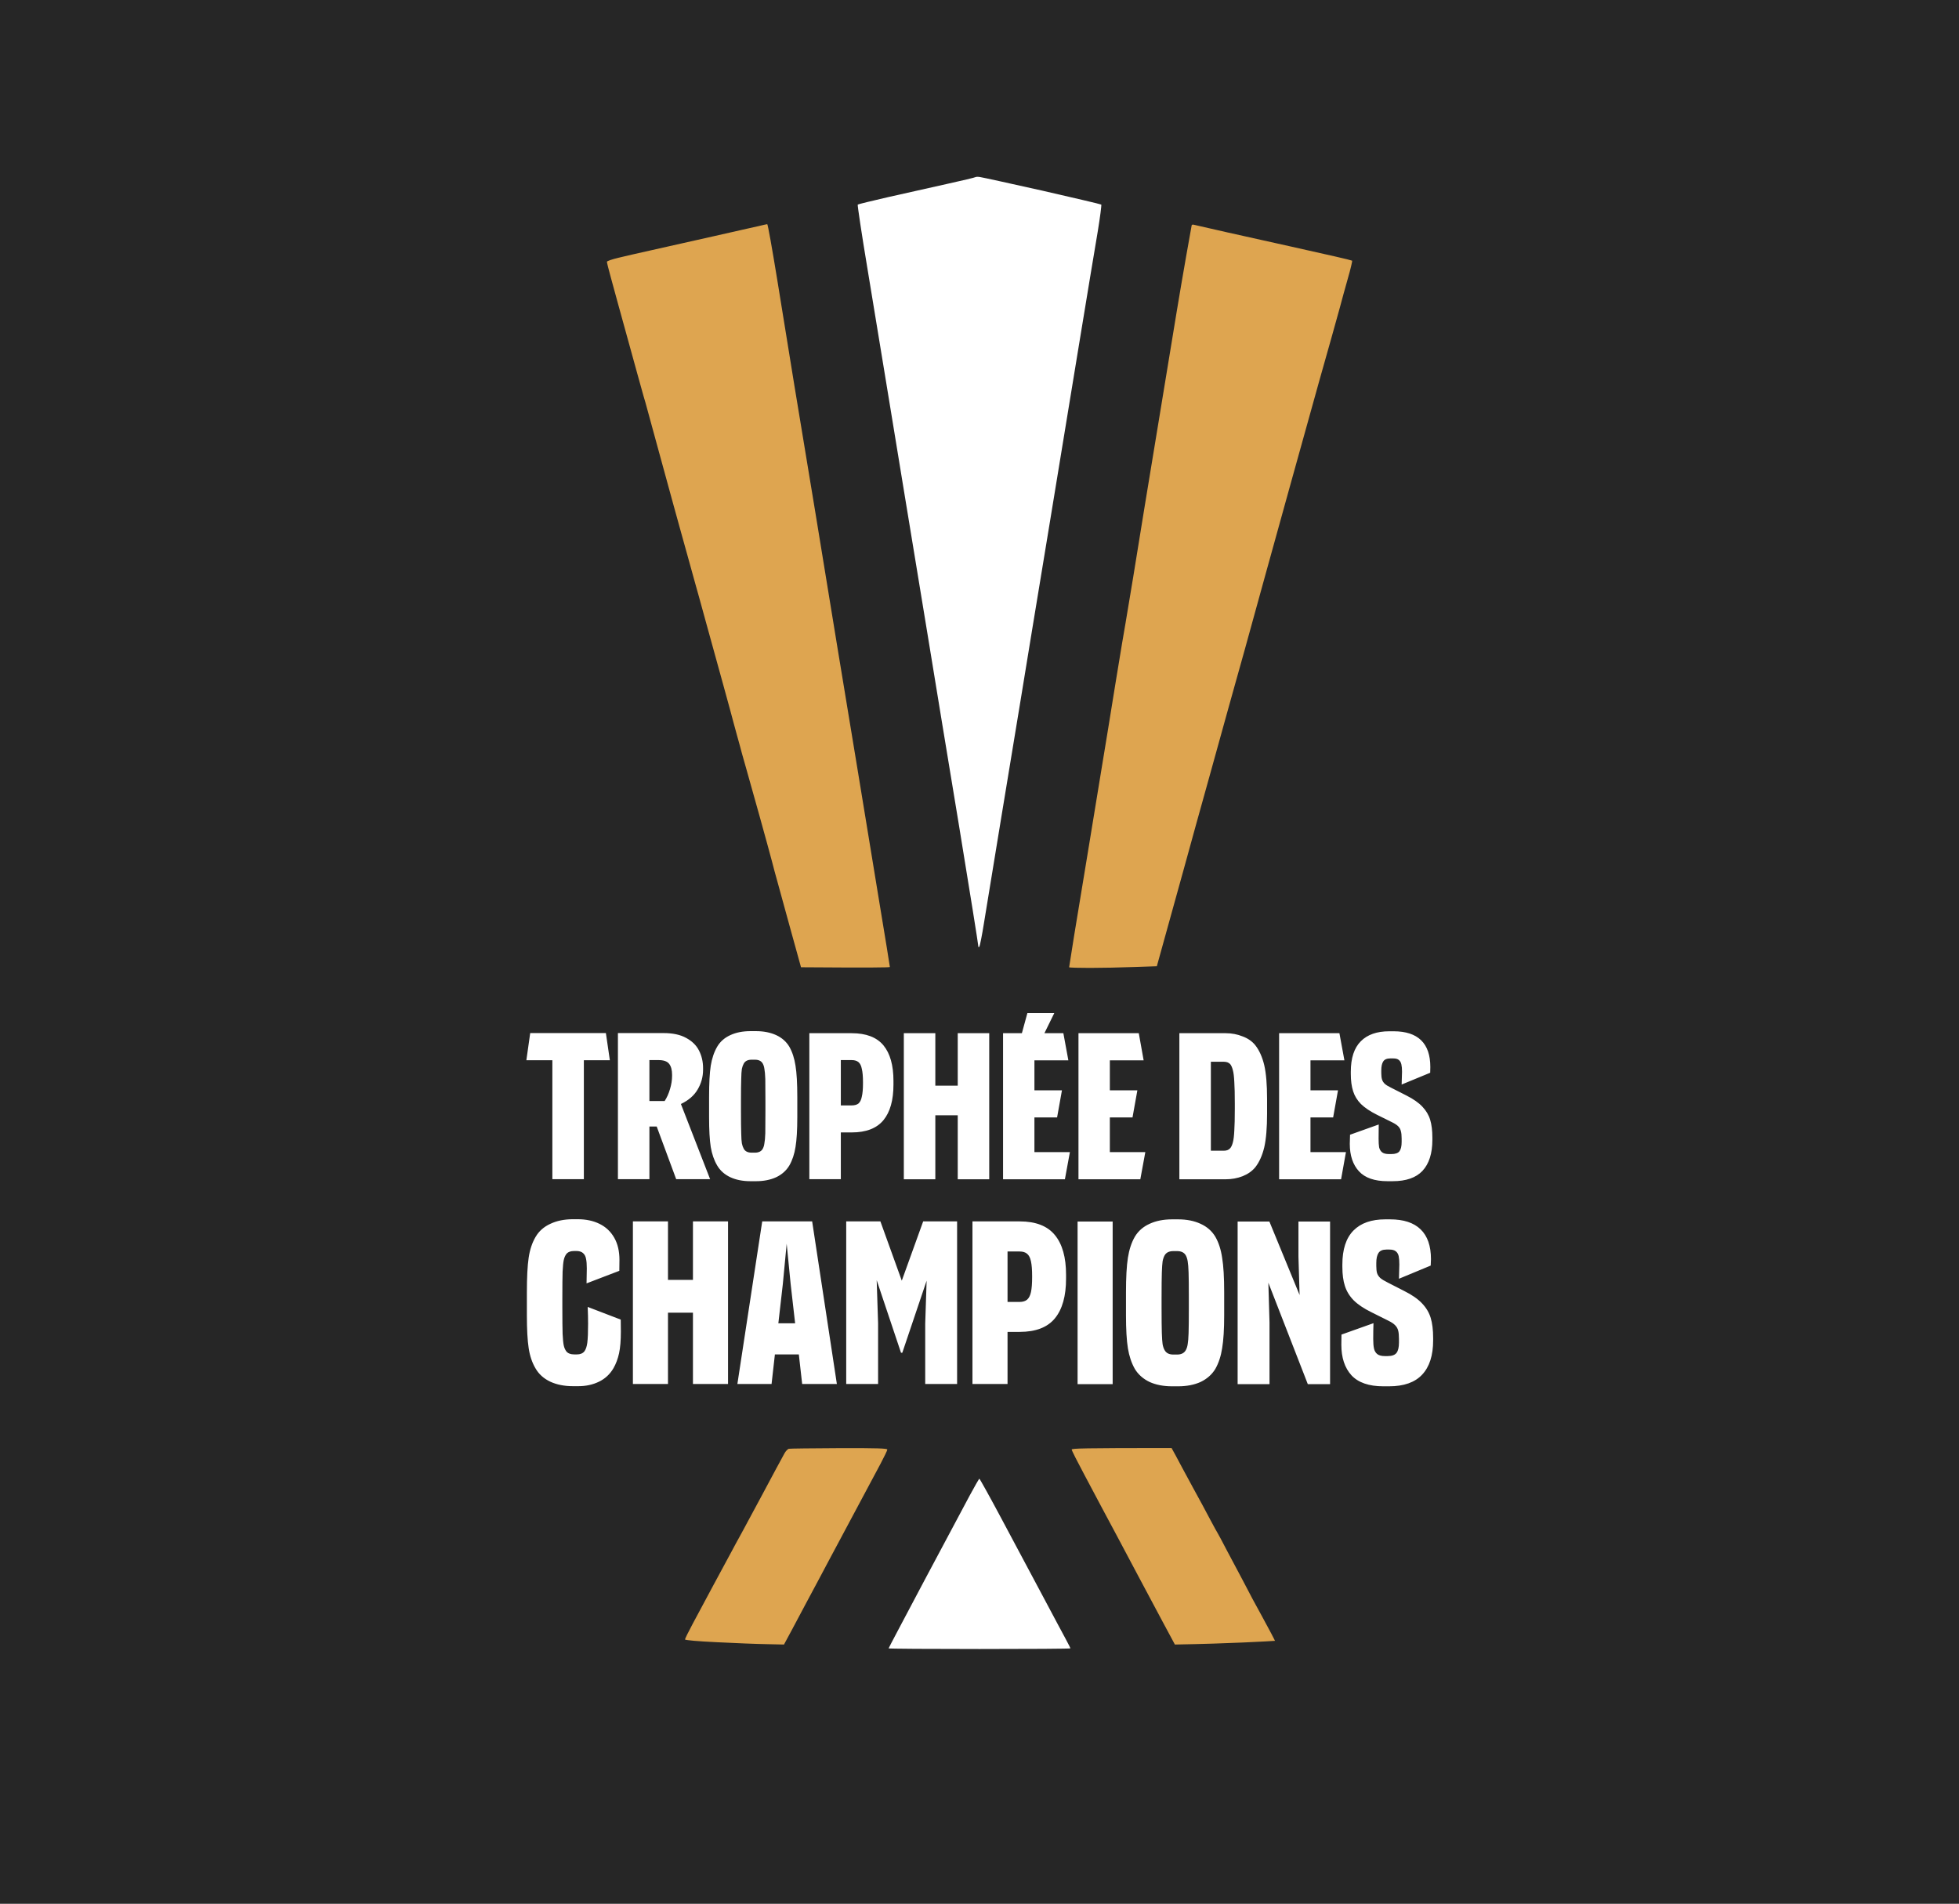
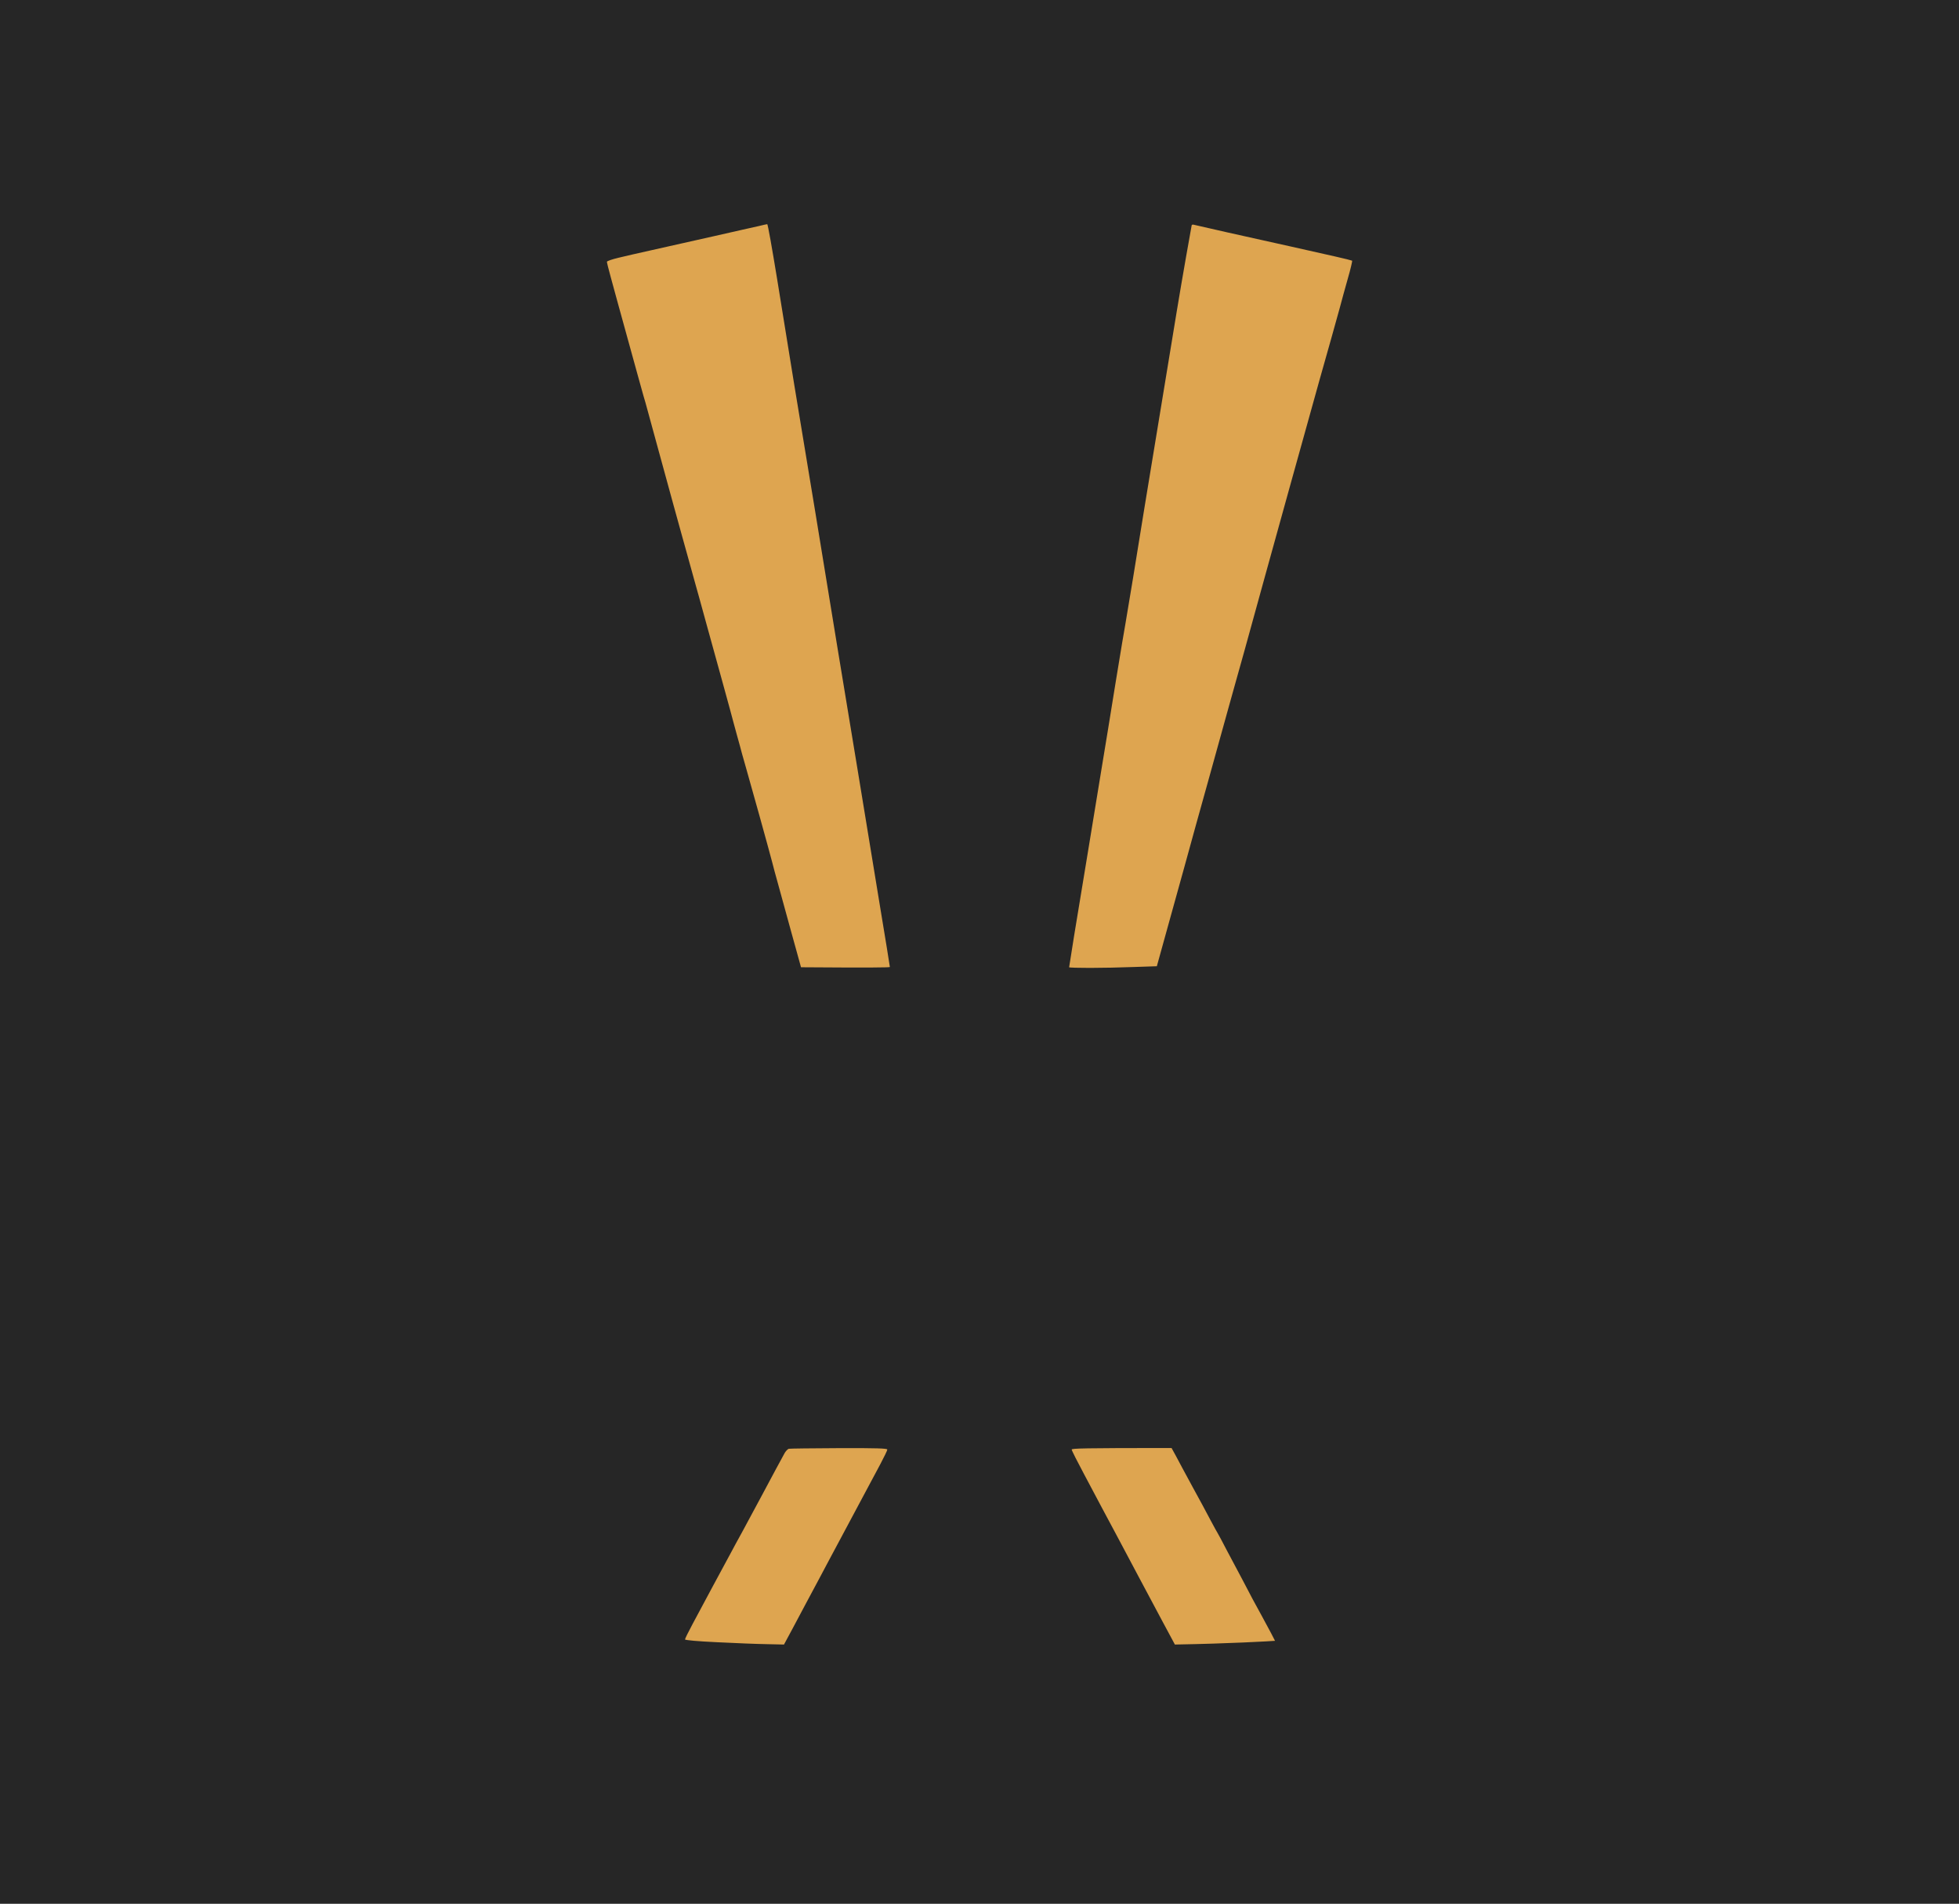
<svg xmlns="http://www.w3.org/2000/svg" version="1.2" viewBox="0 0 1530 1487" width="1530" height="1487">
  <title>TdChamp-verti-2024</title>
  <style>
		.s0 { fill: #262626 } 
		.s1 { fill: #ffffff } 
		.s2 { fill: #dea550 } 
	</style>
  <path id="Forme 1" fill-rule="evenodd" class="s0" d="m1530 0v1487h-1530v-1487z" />
-   <path id="champions" class="s1" aria-label="champions" d="m458.1 1002.4q0.2-7.9 0.2-11.7 0-4.7-0.6-7.5-0.5-2.9-2.4-4.5-1.8-1.6-5.4-1.6h-1.2q-4.5 0-6.4 2.4-1.4 1.9-2 4.7-0.6 2.8-0.9 9-0.2 6.3-0.2 20.4v7.8q0 14.2 0.2 20.4 0.3 6.3 0.9 9.1 0.6 2.7 2 4.6 1.9 2.4 6.4 2.4h1.8q4 0 5.9-2.4 1.7-2.2 2.3-6.8 0.6-4.8 0.6-14.8 0-5.7-0.3-13.1l25.8 9.9q0.1 3.4 0.1 9.4 0 10.3-1.4 16.9-1.5 6.7-4.4 11.7-4.1 7-11.3 10.5-7.2 3.5-16.1 3.5h-4.2q-10.1 0-17.7-3.5-7.6-3.6-11.5-10.3-4-6.7-5.4-15.9-1.4-9.1-1.4-25.7v-17.8q0-17.8 1.4-27.2 1.4-9.4 5.4-16.2 3.9-6.7 11.5-10.2 7.6-3.6 17.7-3.6h3.7q9.7 0 17 3.6 7.4 3.6 11.5 10.8 4.1 7.1 4.1 17.4 0 5.4-0.1 8.5zm83.1 78.6v-55.7h-19.5v55.7h-27.4v-127h27.4v45.7h19.5v-45.7h27.4v127zm34.7 0l19.4-127h39l19.3 127h-27.1l-2.6-23.1h-18.7l-2.6 23.1zm32-47.4h13.1l-3.5-30.7-3.1-31.5-3 31.5zm53 47.4v-127h26.7l16.7 46.3 16.7-46.3h26.5v127h-24.9v-47.2l1.1-33.5-19 56.3h-1l-19-56.7 1.1 33.9v47.2zm98.6 0v-127h36.9q18.8 0 27.5 10.7 8.7 10.6 8.7 30.9v3.1q0 20.4-8.7 31-8.7 10.6-27.5 10.6h-9.5v40.7zm27.4-64.1h9.4q3.8 0 5.9-1.8 2.1-1.8 3-5.9 0.9-4.2 0.9-11.5v-1q0-7.4-0.9-11.5-0.9-4.2-3-5.9-2.1-1.8-5.9-1.8h-9.4zm54.7 64.2v-127h27.4v127zm73.8 1.7q-10.1 0-17.6-3.4-7.5-3.6-11.5-10.2-3.9-6.9-5.4-16.1-1.5-9.3-1.5-25.8v-17.8q0-17.6 1.5-27.1 1.5-9.6 5.4-16.4 4-6.7 11.5-10.1 7.5-3.5 17.6-3.5h4.7q10.1 0 17.6 3.5 7.5 3.4 11.5 10.1 3.9 6.8 5.3 16.4 1.6 9.5 1.6 27.1v17.8q0 16.5-1.6 25.8-1.4 9.2-5.3 16.1-4 6.6-11.5 10.2-7.5 3.4-17.6 3.4zm-8.2-61.3q0 13.7 0.2 19.7 0.2 6 0.6 8.7 0.5 2.8 1.6 4.7 1.9 3.4 6.8 3.4h2.9q4.9 0 6.8-3.4 1.1-1.9 1.5-4.7 0.5-2.7 0.7-8.7 0.2-6 0.2-19.7v-7.9q0-13.7-0.2-19.6-0.2-6-0.7-8.8-0.4-2.7-1.5-4.7-1.9-3.3-6.8-3.3h-2.9q-4.9 0-6.8 3.3-1.1 2-1.6 4.7-0.4 2.8-0.6 8.8-0.2 5.9-0.2 19.6zm59.4 59.6v-127h24.8l23.6 57.4-0.9-30v-27.4h24.7v127h-17.4l-30.8-79.2 0.9 31v48.2zm113.8 1.7q-16.9 0-24.9-8.6-7.9-8.7-7.9-23.9 0-3.6 0.1-7.9l25-8.9q-0.2 5.6-0.2 12.3 0 4.7 0.6 7.5 0.6 2.7 2.5 4.3 2 1.6 6 1.6h2.1q5.1 0 7-2.5 1.9-2.5 1.9-8v-3q0-4.1-0.6-6.4-0.6-2.4-2.4-4.2-1.7-1.8-5.2-3.5l-13.2-6.6q-9-4.4-14-9.4-4.8-4.9-6.8-11.1-2-6.1-2-15v-1.8q0-17.8 8.7-26.6 8.6-8.7 24.8-8.7h3.7q15.9 0 23.9 7.8 8.1 7.8 8.1 23.3 0 2.1-0.2 5l-24.8 10.3q0.3-8.6 0.3-11.1 0-4.1-0.5-6.5-0.5-2.4-2.2-3.8-1.7-1.4-5-1.4h-2.4q-4.5 0-6.2 2.7-1.7 2.6-1.7 7.8v2.3q0 3.5 0.6 5.6 0.7 2.1 2.5 3.8 1.9 1.6 5.7 3.5l13.1 6.7q9 4.5 13.8 9.6 4.9 5.1 6.8 11.4 1.9 6.3 1.9 15.6v1.9q0 17.7-8.6 26.8-8.5 9.1-25.8 9.1z" />
-   <path id="Trophée des" class="s1" aria-label="Trophée des" d="m431.4 921v-92.9h-20.3l3-21.2h59.1l3.1 21.2h-20.3v92.9zm51.2 0v-114.1h35.6q10.9 0 17.7 3.8 6.9 3.7 10 9.8 3.2 6.2 3.2 13.8v1.2q0 8.3-4.2 15.4-4.1 7.1-13.1 11.4l22.8 58.7h-26.5l-15.2-41.1h-5.7v41.1zm24.6-61h11.9q2.7-4.2 4.2-9.4 1.6-5.3 1.6-10.3v-0.8q0-5.8-2.4-8.7-2.3-2.8-8.2-2.8h-7.1zm78.9 62.6q-9 0-15.7-3.1-6.8-3.2-10.3-9.2-3.6-6.1-5-14.4-1.3-8.4-1.3-23.2v-16q0-15.8 1.3-24.3 1.4-8.6 5-14.8 3.5-6 10.3-9.1 6.7-3.1 15.7-3.1h4.3q9 0 15.8 3.1 6.7 3.1 10.3 9.1 3.5 6.2 4.8 14.8 1.4 8.5 1.4 24.3v16q0 14.8-1.4 23.2-1.3 8.3-4.8 14.4-3.6 6-10.3 9.2-6.8 3.1-15.8 3.1zm-7.4-55.1q0 12.3 0.2 17.7 0.1 5.4 0.5 7.8 0.5 2.5 1.5 4.3 1.7 3 6.1 3h2.6q4.4 0 6.1-3 1-1.8 1.3-4.3 0.5-2.4 0.7-7.8 0.1-5.4 0.1-17.7v-7.1q0-12.3-0.1-17.6-0.2-5.4-0.7-7.9-0.3-2.4-1.3-4.2-1.7-3-6.1-3h-2.6q-4.4 0-6.1 3-1 1.8-1.5 4.2-0.4 2.5-0.5 7.9-0.2 5.3-0.2 17.6zm53.4 53.5v-114h33.1q16.9 0 24.8 9.5 7.8 9.5 7.8 27.8v2.8q0 18.3-7.8 27.8-7.9 9.6-24.8 9.6h-8.5v36.5zm24.6-57.6h8.5q3.4 0 5.3-1.5 1.9-1.7 2.6-5.4 0.9-3.7 0.9-10.3v-1q0-6.6-0.9-10.3-0.7-3.7-2.6-5.3-1.9-1.6-5.3-1.6h-8.5zm91.3 57.7v-50h-17.5v50h-24.6v-114.1h24.6v41h17.5v-41h24.6v114.1zm35.4 0v-114.1h14.7l4.3-15.7h21l-7.7 15.7h14.8l3.9 21.2h-26.5v23.4h21.5l-3.8 21.2h-17.7v27.1h27.7l-3.9 21.2zm58.9 0v-114.1h47.1l3.8 21.2h-26.4v23.4h21.5l-3.8 21.2h-17.7v27.1h27.7l-3.9 21.2zm78.8 0v-114.1h36.2q7 0 13.2 2.5 6.2 2.3 9.9 6.9 4.7 6 7 15.6 2.2 9.6 2.2 26.4v11.3q0 16.8-2.2 26.4-2.3 9.6-7 15.6-3.7 4.5-9.9 7-6.2 2.4-13.2 2.4zm24.6-22.3h10.1q3.5 0 5.2-2.2 1.2-1.6 1.9-4.4 0.8-2.9 1.1-9 0.4-6.2 0.4-17.2v-4q0-11-0.4-17-0.3-6.2-1.1-9-0.7-2.9-1.9-4.6-1.7-2.1-5.2-2.1h-10.1zm53.3 22.3v-114.1h47.1l3.9 21.2h-26.5v23.4h21.5l-3.8 21.2h-17.7v27.1h27.7l-3.8 21.2zm84.7 1.5q-15.2 0-22.3-7.7-7.2-7.8-7.2-21.5 0-3.2 0.2-7.1l22.4-8q-0.1 5-0.1 11.1 0 4.2 0.4 6.7 0.6 2.5 2.3 3.9 1.8 1.4 5.4 1.4h1.9q4.6 0 6.3-2.2 1.7-2.3 1.7-7.2v-2.7q0-3.7-0.6-5.8-0.5-2.2-2.1-3.8-1.6-1.6-4.7-3.1l-11.9-5.9q-8-4-12.5-8.4-4.4-4.5-6.1-10-1.8-5.6-1.8-13.5v-1.7q0-16 7.8-23.8 7.7-7.8 22.3-7.8h3.3q14.3 0 21.5 7 7.2 7 7.2 20.9 0 1.9-0.1 4.5l-22.3 9.2q0.3-7.7 0.3-10 0-3.6-0.5-5.7-0.5-2.3-2-3.5-1.4-1.2-4.4-1.2h-2.2q-4.1 0-5.6 2.4-1.5 2.3-1.5 7v2q0 3.2 0.6 5.1 0.6 1.9 2.2 3.4 1.7 1.5 5.1 3.1l11.8 6q8.1 4.1 12.4 8.7 4.4 4.6 6.1 10.3 1.7 5.6 1.7 13.9v1.7q0 15.9-7.7 24.2-7.6 8.1-23.3 8.1z" />
-   <path id="Calque 2 copy" fill-rule="evenodd" class="s1" d="m765.5 138.3c1.6 0.2 23.5 5 48.5 10.6 25 5.7 45.8 10.6 46.1 10.9 0.3 0.4-0.9 9.7-2.7 20.7-1.9 11-8.8 52.8-15.4 93-6.6 40.1-16.3 99.1-21.5 131-5.3 31.9-11.8 71.5-14.5 88-2.7 16.5-6.8 41.2-9 55-2.3 13.7-9 54.7-15 91-6 36.3-12.1 73.6-13.6 83-1.5 9.4-3.1 17.5-3.6 18-0.5 0.6-0.8 0.2-0.8-1 0-1.1-6.7-43-14.9-93-8.3-50-19.3-117.1-24.5-149-5.3-31.9-13.2-80.1-17.6-107-4.4-26.9-11-67-14.6-89-3.6-22-10.3-62.5-14.8-90-4.6-27.5-8-50.3-7.7-50.7 0.3-0.3 11-2.9 23.6-5.8 12.6-2.8 33.1-7.4 45.5-10.2 12.4-2.7 22.7-5.2 23-5.5 0.3-0.2 1.9-0.3 3.5 0zm-0.6 1016.7c0.3 0 8 13.8 17 30.7 9 17 23.4 43.8 31.9 59.8 8.5 15.9 16.9 31.8 18.8 35.2 1.9 3.5 3.4 6.5 3.4 6.8 0 0.3-32 0.5-71 0.5-39 0-71-0.2-71-0.5 0-0.3 12.7-24.2 28.1-53.3 15.5-29 31.3-58.7 35.2-66 3.9-7.2 7.3-13.2 7.6-13.2z" />
  <path id="Calque 2" fill-rule="evenodd" class="s2" d="m599.2 175.1c0.5-0.1 3.9 19.4 7.8 43.2 3.8 23.7 9.9 61 13.4 82.7 3.6 21.7 11.1 66.9 16.6 100.5 5.5 33.6 13.2 80.4 17 104 3.9 23.6 11.1 67.3 16 97 4.9 29.7 12.5 76 16.9 103 4.5 27 8.1 49.3 8.1 49.8 0 0.4-15.6 0.6-69.4 0.2l-8.3-30c-4.5-16.5-9.2-33.4-10.3-37.5-1.2-4.1-2.9-10.6-3.9-14.5-1-3.9-5.5-20.3-10-36.5-4.5-16.2-9.1-32.4-10.1-36-1-3.6-2.6-9-3.4-12-0.8-3-2.6-9.8-4.1-15-1.4-5.2-3.9-14.2-5.4-20-1.6-5.8-4.3-15.5-5.9-21.5-1.7-6-6.9-24.9-11.6-42-4.7-17.1-9.2-33.5-10.1-36.5-0.8-3-3.3-11.8-5.4-19.5-2.2-7.7-7.3-26.4-11.5-41.5-4.1-15.1-9.8-35.8-12.6-46-2.8-10.2-6-21.9-7.1-26-1.1-4.1-2.6-9.5-3.4-12-0.7-2.5-3-10.6-5-18-2-7.4-5.6-20.5-8-29-2.4-8.5-5.5-19.8-6.9-25-1.4-5.2-3.9-14.4-5.6-20.5-1.7-6.1-3-11.4-3-12 0-0.6 4.1-2 9.2-3.2 5.1-1.2 16.5-3.9 25.3-5.8 8.8-2 19.8-4.4 24.5-5.5 4.7-1 15.7-3.5 24.5-5.5 8.8-2 18.9-4.3 22.5-5.1 3.6-0.8 9.2-2.1 12.5-2.8 3.3-0.8 6.3-1.5 6.7-1.5zm333 0.4c0.7 0.2 12.5 2.9 26.3 6 13.7 3 35.8 7.9 49 10.9 13.2 3 29.4 6.6 36 8.1 6.6 1.5 12.2 2.9 12.5 3.1 0.3 0.3-1.2 6.6-3.4 14.2-2.1 7.5-4.9 17.5-6.1 22.2-1.3 4.7-4.2 15-6.4 23-2.3 8-6.6 23.3-9.6 34-3 10.7-13.4 48.1-23.1 83-9.7 34.9-18.4 66.4-19.4 70-1 3.6-4.6 16.6-8 29-3.4 12.4-7 25.4-8 29-1 3.6-4.1 14.8-7 25-2.9 10.2-5.6 19.9-6 21.5-0.4 1.6-2.4 8.6-4.3 15.5-1.9 6.9-6.3 22.6-9.7 35-3.4 12.4-8.4 30.1-11 39.5-2.5 9.4-10.5 38-30.5 110.2l-18 0.6c-9.9 0.4-25.3 0.7-34.3 0.7-8.9 0-16.2-0.2-16.2-0.5 0-0.3 1.8-11.6 4-25.3 2.3-13.6 7-42.2 10.5-63.7 3.5-21.5 8.4-51.4 10.9-66.5 2.5-15.1 7.5-45.5 11-67.5 3.6-22 7-42.5 7.6-45.5 0.5-3 3.2-19.2 6-36 2.7-16.8 6.8-41.7 9-55.5 2.3-13.7 8.1-49.3 13-79 4.9-29.7 10.3-62.6 12-73 1.7-10.4 5-29.7 7.3-42.8 2.3-13.2 4.3-24.3 4.4-24.7 0.2-0.5 0.8-0.7 1.5-0.5zm-277 955.6c29.7-0.1 37.8 0.2 37.8 1.1 0 0.7-2.5 5.8-5.4 11.3-2.9 5.5-12.4 23.3-21.1 39.5-8.7 16.2-17.4 32.7-19.5 36.5-2 3.8-9.9 18.7-17.6 33-7.6 14.3-14.5 27.3-17.1 32l-13.4-0.3c-7.4-0.1-24.8-0.8-38.7-1.5-15.3-0.7-25.2-1.6-25.2-2.2 0-0.6 2.7-6 5.9-12 3.2-6.1 10.4-19.3 15.8-29.5 5.5-10.2 11.9-22.1 14.3-26.5 2.3-4.4 5.3-9.8 6.5-12 1.2-2.2 4.2-7.6 6.5-12 2.4-4.4 7.1-13.2 10.5-19.5 3.4-6.3 8.6-16 11.5-21.5 3-5.5 6.1-11.2 6.9-12.7 0.9-1.5 2.3-2.9 3.1-3.2 0.8-0.2 18.5-0.4 39.2-0.5zm259.8-0.1l3.4 6.2c1.8 3.5 7.6 14.2 12.8 23.8 5.3 9.6 11.7 21.5 14.3 26.5 2.6 4.9 5.1 9.4 5.5 10 0.4 0.5 3.6 6.6 7.2 13.5 3.6 6.9 8.9 16.8 11.7 22 2.8 5.2 5.1 9.6 5.1 9.7 0 0.2 4.7 9 10.5 19.5 5.8 10.6 10.4 19.4 10.3 19.4-0.2 0.1-11.3 0.7-24.8 1.3-13.5 0.6-31 1.2-53.4 1.6l-9.4-17.5c-5.1-9.6-13.7-25.8-19.2-36-5.4-10.2-13-24.6-17-32-4-7.4-9.1-17.1-11.5-21.5-2.3-4.4-8.5-16.1-13.8-26-5.3-9.9-9.7-18.6-9.7-19.3 0-0.9 8.5-1.2 78-1.2z" />
</svg>